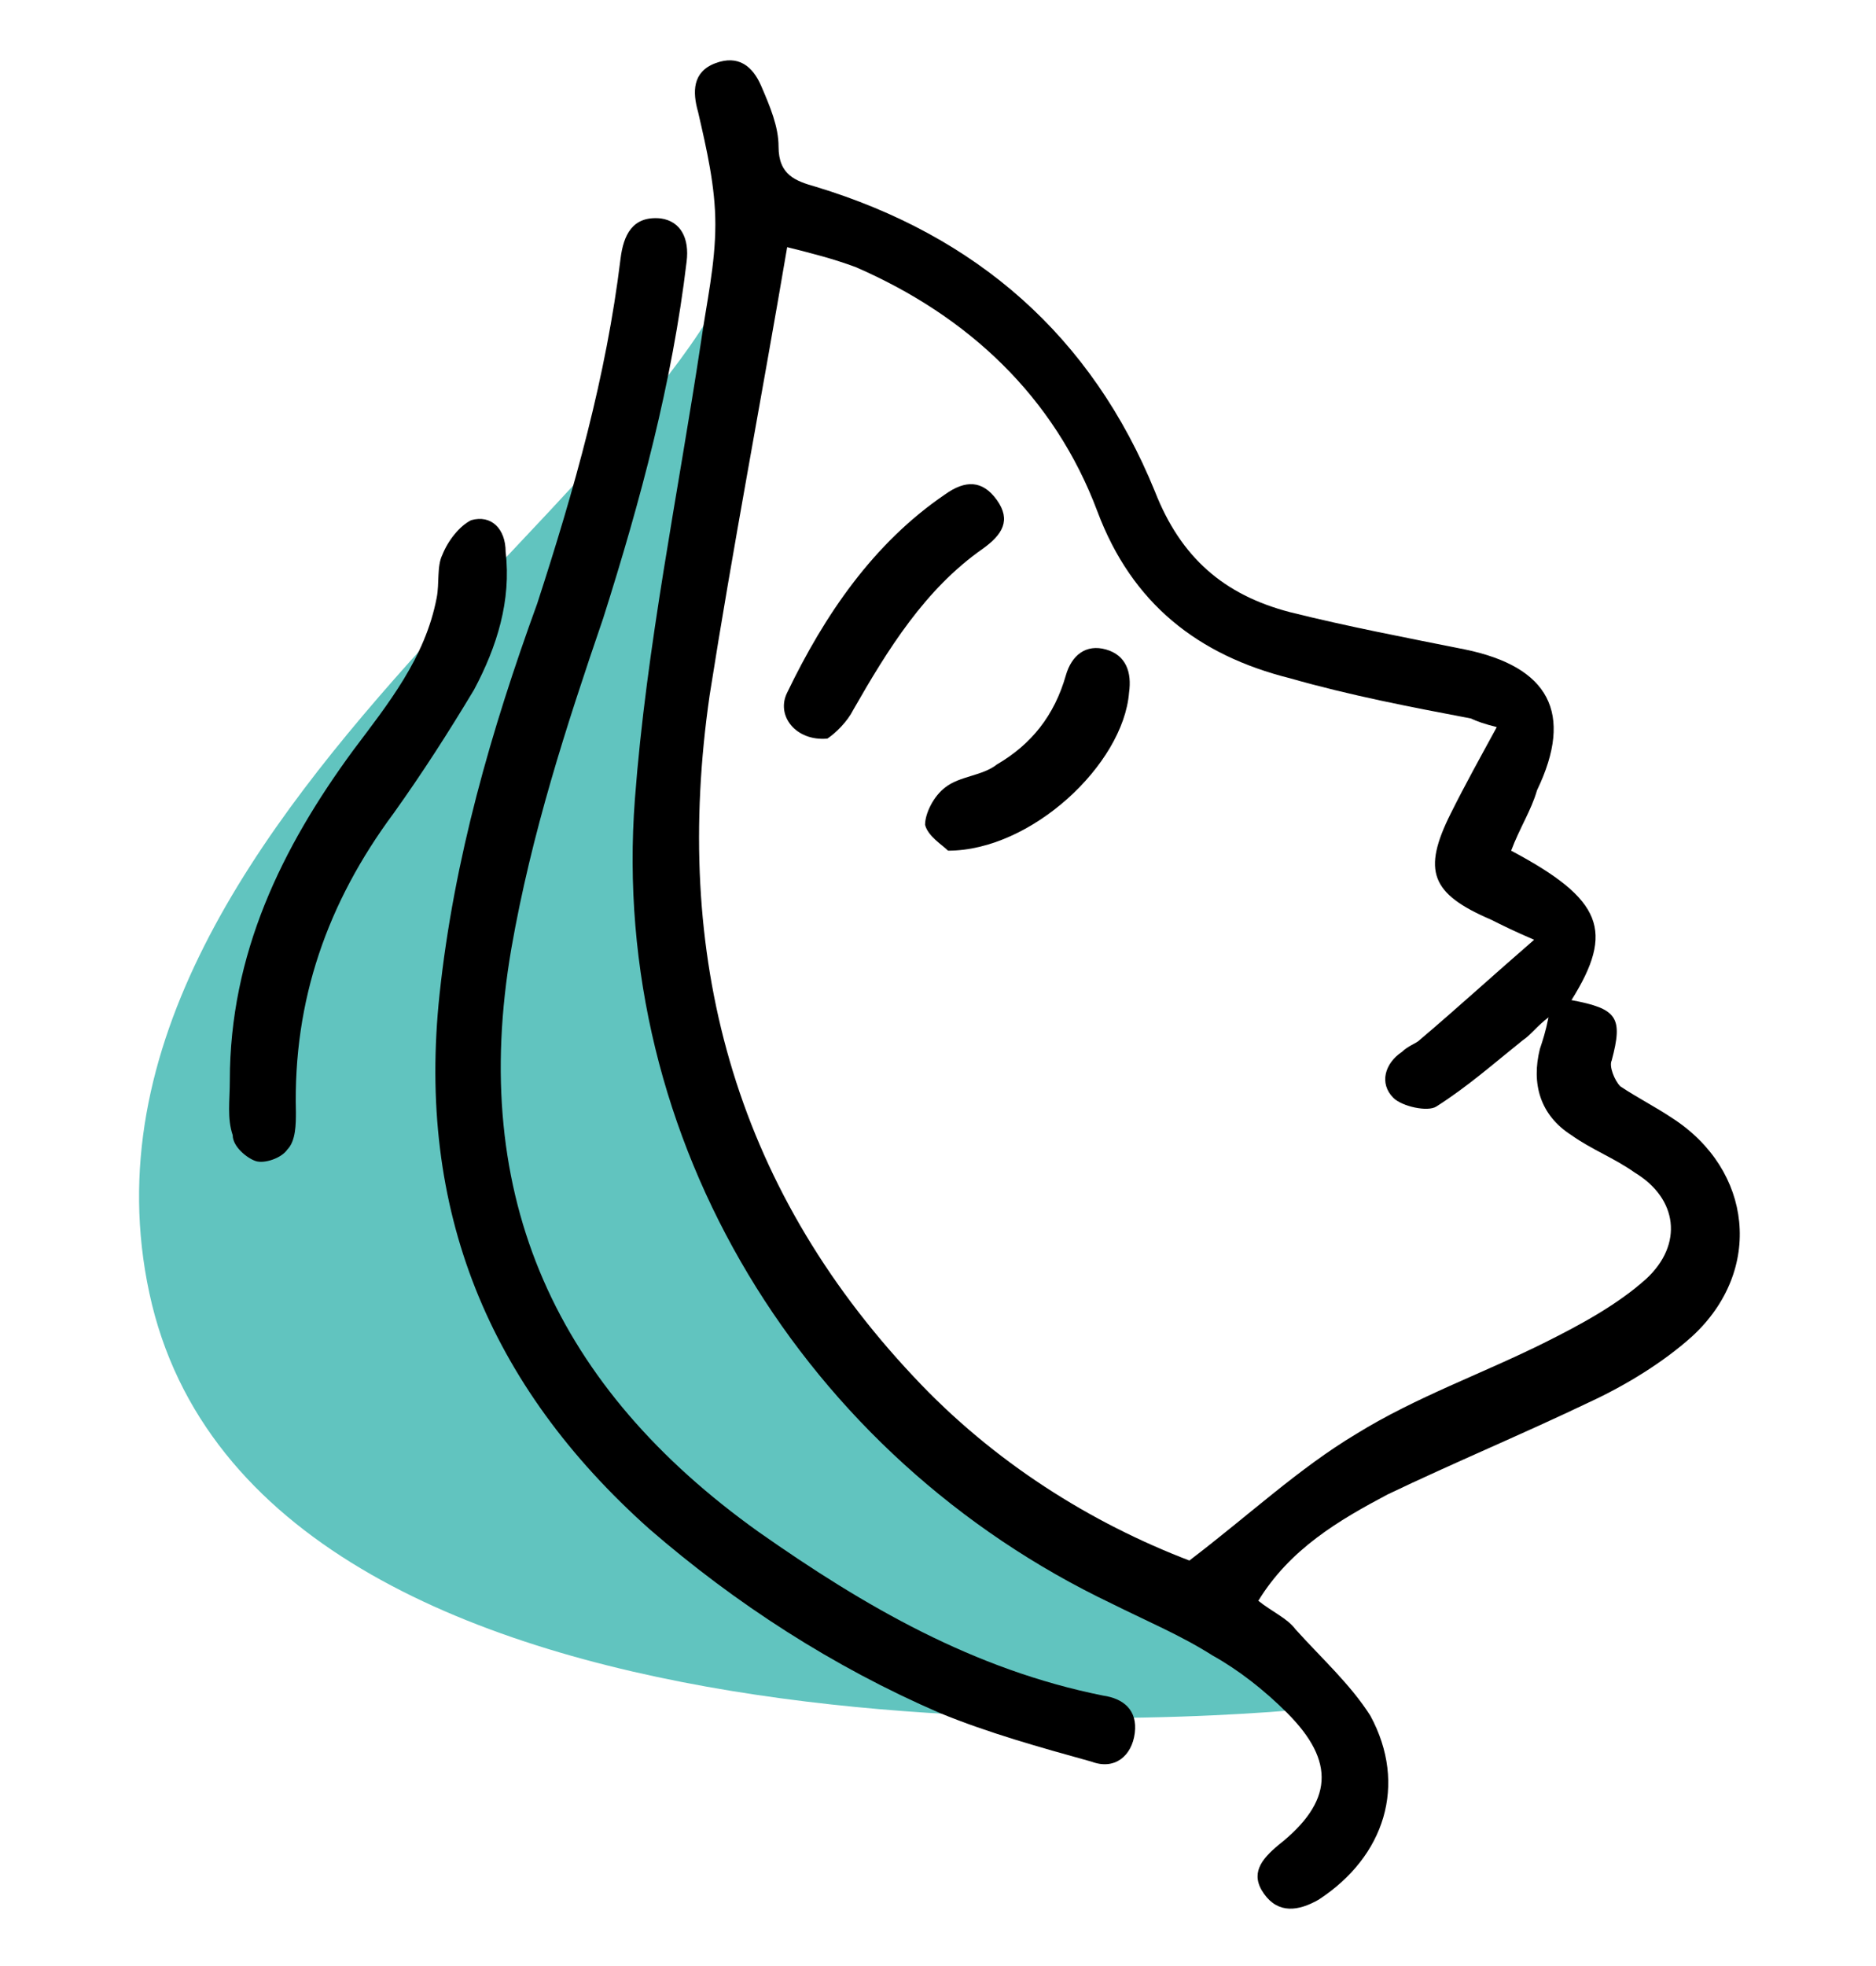
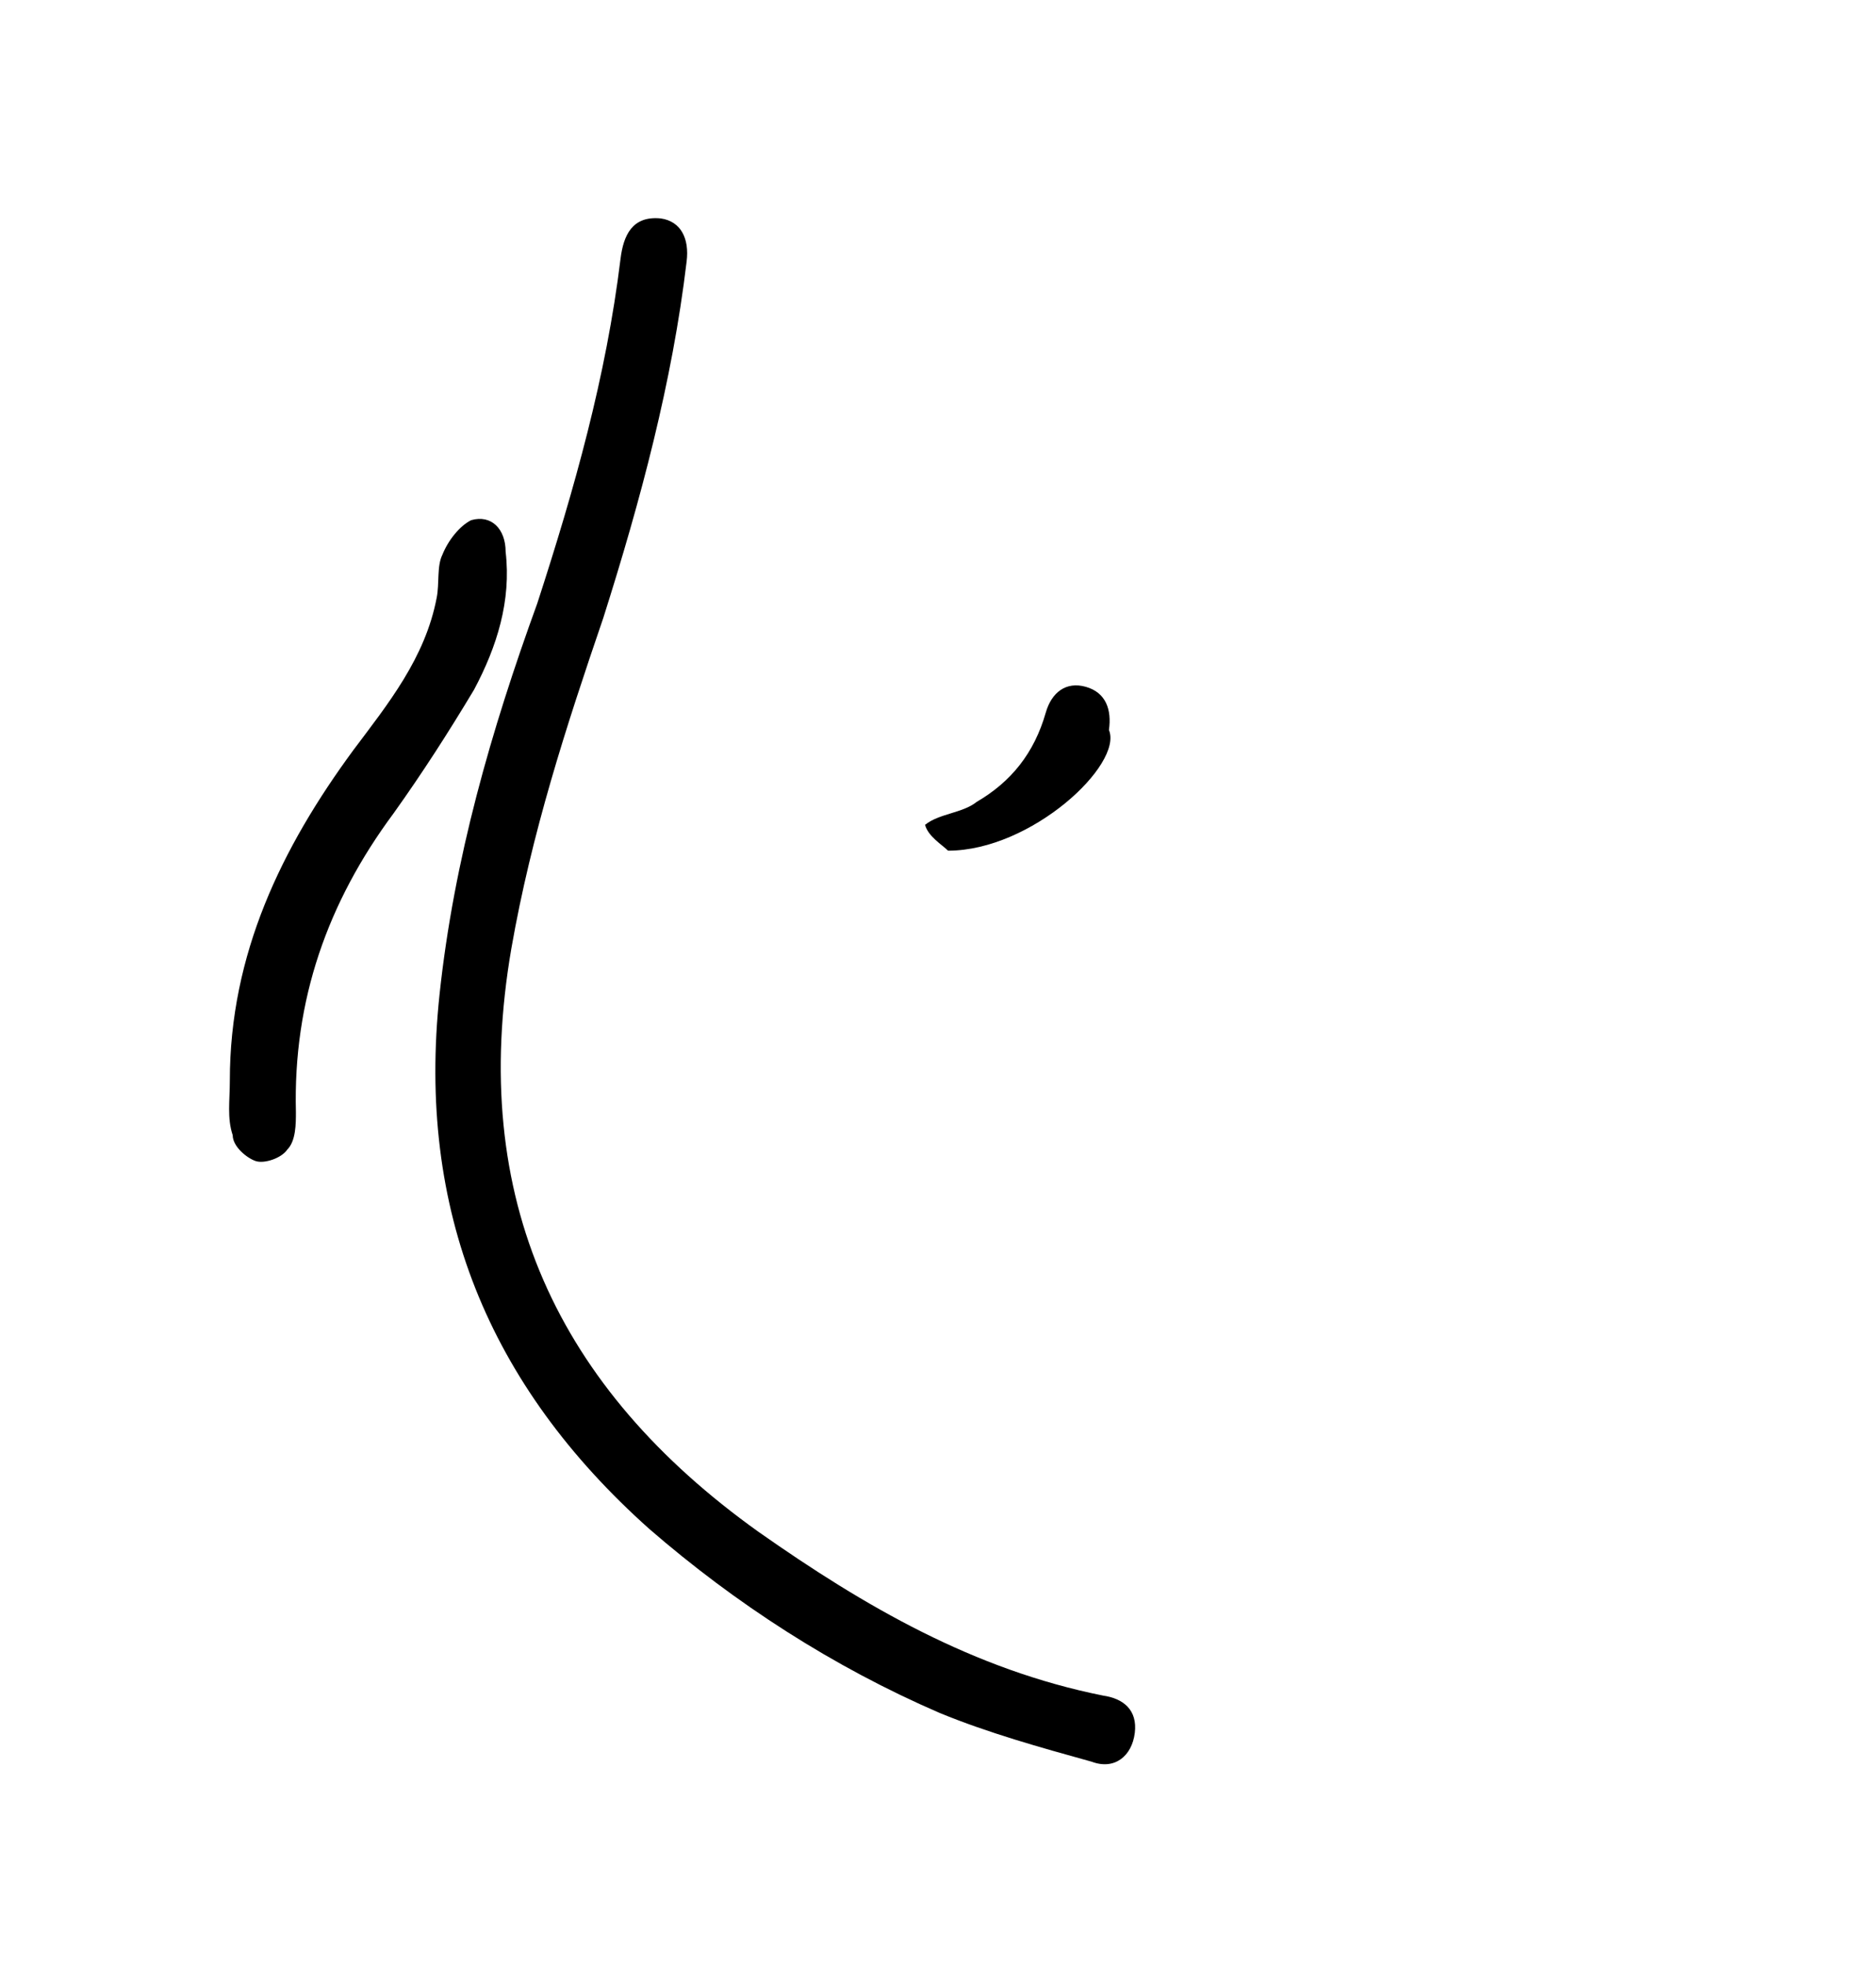
<svg xmlns="http://www.w3.org/2000/svg" version="1.1" id="Vrstva_1" x="0px" y="0px" viewBox="0 0 65.3 68.4" style="enable-background:new 0 0 65.3 68.4;" xml:space="preserve">
  <style type="text/css">
	.st0{fill:#61C4BF;}
</style>
-   <path class="st0" d="M46.1,59.4c-4.2,0.5-37.2,2.8-40.9-14.4S27.6,14.9,26,6.2c-0.2-1,0.1-2,0,0s-3.1,21.9-2.7,24.4  s2.7,14.4,7.9,19.1s11.2,6.1,13,7.7s3.7,4.3,3,5.6S46.1,59.4,46.1,59.4z" />
  <g id="ea5Oyw_1_">
    <g>
-       <path d="M52.6,29.6c3.2,1.7,3.6,2.8,2.1,5.2c1.6,0.3,1.8,0.6,1.4,2.1c-0.1,0.2,0.1,0.7,0.3,0.9c0.6,0.4,1.2,0.7,1.8,1.1    c2.8,1.8,3.2,5.3,0.7,7.6c-1,0.9-2.3,1.7-3.6,2.3c-2.3,1.1-4.7,2.1-7,3.2c-1.7,0.9-3.4,1.9-4.5,3.7c0.5,0.4,1,0.6,1.3,1    c0.9,1,1.9,1.9,2.6,3c1.3,2.4,0.5,4.9-1.8,6.4c-0.7,0.4-1.4,0.5-1.9-0.2c-0.5-0.7-0.1-1.2,0.5-1.7c1.9-1.5,2-2.9,0.3-4.6    c-0.8-0.8-1.7-1.5-2.6-2c-1.1-0.7-2.3-1.2-3.5-1.8c-10.7-5.1-17.5-16.1-16.6-28c0.4-5.3,1.5-10.6,2.3-15.9    c0.2-1.4,0.5-2.7,0.5-4.1c0-1.3-0.3-2.6-0.6-3.9c-0.2-0.7-0.2-1.4,0.6-1.7c0.8-0.3,1.3,0.1,1.6,0.8c0.3,0.7,0.6,1.4,0.6,2.1    c0,1,0.6,1.2,1.3,1.4c5.6,1.7,9.6,5.2,11.8,10.6c0.9,2.3,2.4,3.6,4.7,4.2c2,0.5,4.1,0.9,6.1,1.3c2.9,0.6,3.8,2.2,2.5,4.9    C53.3,28.2,52.9,28.8,52.6,29.6z M52.1,25.3c-0.4-0.1-0.7-0.2-0.9-0.3c-2.1-0.4-4.2-0.8-6.3-1.4c-3.2-0.8-5.5-2.6-6.7-5.8    c-1.5-4-4.5-6.8-8.4-8.5C29,9,28.2,8.8,27.4,8.6c-0.9,5.3-1.9,10.5-2.7,15.6c-1.3,9,0.8,17,7.1,23.7c2.8,3,6.2,5.1,9.6,6.4    c2.1-1.6,3.8-3.2,5.8-4.4c2.1-1.3,4.4-2.1,6.6-3.2c1.2-0.6,2.5-1.3,3.5-2.2c1.3-1.2,1.1-2.8-0.4-3.7c-0.7-0.5-1.5-0.8-2.2-1.3    c-1.1-0.7-1.4-1.8-1.1-3c0.1-0.3,0.2-0.6,0.3-1.1c-0.4,0.3-0.6,0.6-0.9,0.8c-1,0.8-1.9,1.6-3,2.3c-0.3,0.2-1.2,0-1.5-0.3    c-0.5-0.5-0.3-1.2,0.3-1.6c0.2-0.2,0.5-0.3,0.6-0.4c1.3-1.1,2.5-2.2,4-3.5c-0.7-0.3-1.1-0.5-1.5-0.7c-2.1-0.9-2.4-1.7-1.4-3.7    C51,27.3,51.5,26.4,52.1,25.3z" />
      <path d="M23.9,9.1c-0.5,4.2-1.6,8.3-2.9,12.4c-1.3,3.8-2.5,7.5-3.2,11.5c-1.5,8.7,1.6,15.3,8.6,20.3c3.7,2.6,7.5,4.8,12,5.7    c0.7,0.1,1.2,0.5,1.1,1.3c-0.1,0.8-0.7,1.3-1.5,1c-1.8-0.5-3.6-1-5.3-1.7c-3.7-1.6-7.1-3.8-10.1-6.4c-5.6-5-8.1-11.1-7.3-18.6    c0.5-4.7,1.8-9.2,3.4-13.6C20,17,21.1,13.1,21.6,9c0.1-0.8,0.4-1.5,1.4-1.4C23.7,7.7,24,8.3,23.9,9.1z" />
      <path d="M8,37.6c0-4.4,1.8-8.1,4.3-11.5c1.2-1.6,2.5-3.2,2.9-5.3c0.1-0.5,0-1.1,0.2-1.5c0.2-0.5,0.6-1,1-1.2    c0.7-0.2,1.2,0.3,1.2,1.1c0.2,1.7-0.3,3.3-1.1,4.8c-0.9,1.5-1.8,2.9-2.8,4.3c-2.3,3.1-3.5,6.5-3.4,10.4c0,0.4,0,1-0.3,1.3    c-0.2,0.3-0.8,0.5-1.1,0.4c-0.3-0.1-0.8-0.5-0.8-0.9C7.9,38.9,8,38.3,8,37.6z" />
-       <path d="M28.8,25.7c-1.1,0.1-1.8-0.8-1.4-1.6c1.3-2.7,3-5.2,5.5-6.9c0.7-0.5,1.3-0.5,1.8,0.2c0.5,0.7,0.2,1.2-0.5,1.7    c-2,1.4-3.3,3.5-4.5,5.6C29.5,25.1,29.1,25.5,28.8,25.7z" />
-       <path d="M33,29.6c-0.2-0.2-0.7-0.5-0.8-0.9c0-0.4,0.3-1,0.7-1.3c0.5-0.4,1.3-0.4,1.8-0.8c1.2-0.7,2-1.7,2.4-3.1    c0.2-0.7,0.7-1.1,1.4-0.9c0.7,0.2,0.9,0.8,0.8,1.5C39.1,26.6,35.9,29.6,33,29.6z" />
+       <path d="M33,29.6c-0.2-0.2-0.7-0.5-0.8-0.9c0.5-0.4,1.3-0.4,1.8-0.8c1.2-0.7,2-1.7,2.4-3.1    c0.2-0.7,0.7-1.1,1.4-0.9c0.7,0.2,0.9,0.8,0.8,1.5C39.1,26.6,35.9,29.6,33,29.6z" />
    </g>
  </g>
</svg>